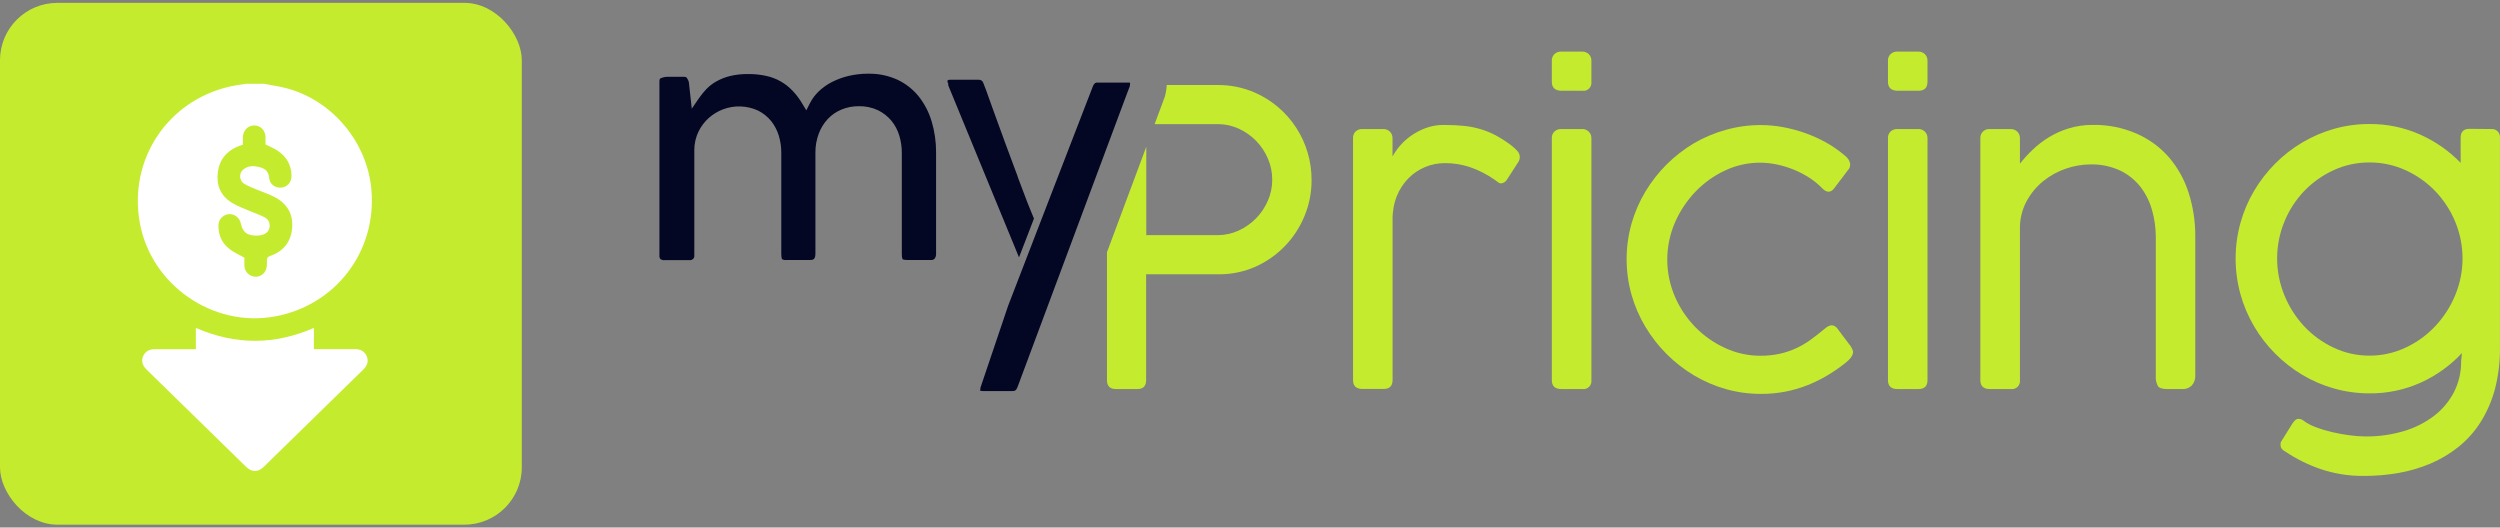
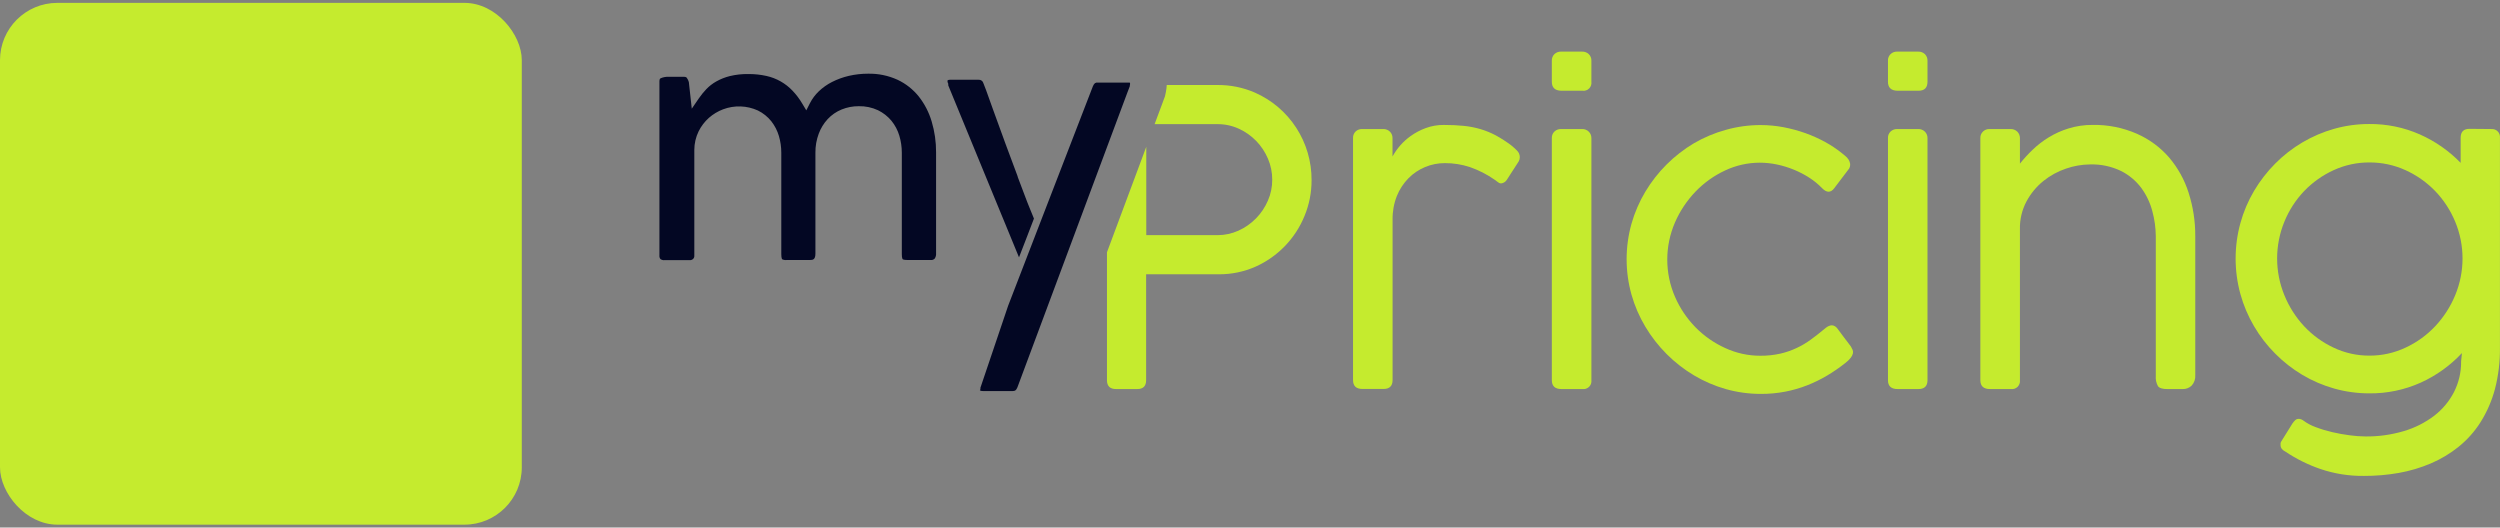
<svg xmlns="http://www.w3.org/2000/svg" width="436" height="92" viewBox="0 0 436 92" fill="none">
  <rect x="0" y="0" width="436" height="92" fill="#808080" stroke="none" />
  <rect y="0.5" width="91" height="91" rx="10" fill="#C5EB2E" />
-   <path d="M46.028 14.612C47.386 14.875 48.758 15.06 50.076 15.416C58.082 17.605 64.096 24.898 64.781 33.168C65.678 43.903 58.517 53.254 47.927 55.192C37.125 57.171 26.35 49.706 24.385 38.865C22.381 27.84 29.212 17.539 40.159 15.073C41.056 14.875 41.965 14.757 42.876 14.612C43.917 14.612 44.972 14.612 46.028 14.612ZM46.304 25.189C46.304 24.793 46.318 24.331 46.304 23.883C46.278 22.749 45.447 21.892 44.366 21.878C43.271 21.865 42.388 22.736 42.361 23.896C42.348 24.345 42.361 24.806 42.361 25.228C41.992 25.36 41.702 25.452 41.412 25.571C39.46 26.415 38.273 27.866 37.996 29.989C37.693 32.271 38.457 34.144 40.436 35.357C41.491 36.003 42.691 36.412 43.838 36.913C44.603 37.243 45.408 37.507 46.133 37.889C46.858 38.258 47.135 38.944 47.004 39.656C46.858 40.434 46.331 40.804 45.619 40.988C45.328 41.068 45.012 41.094 44.709 41.094C43.06 41.081 42.348 40.514 41.979 38.905C41.768 37.968 40.884 37.282 39.961 37.348C38.945 37.414 38.128 38.206 38.101 39.234C38.048 41.002 38.721 42.465 40.145 43.521C40.871 44.061 41.728 44.431 42.625 44.945C42.625 45.341 42.599 45.868 42.625 46.382C42.678 47.372 43.443 48.163 44.419 48.255C45.315 48.347 46.212 47.754 46.45 46.831C46.568 46.369 46.568 45.881 46.555 45.393C46.542 44.971 46.674 44.8 47.083 44.655C49.311 43.877 50.67 42.334 50.934 39.947C51.197 37.441 50.156 35.581 47.966 34.407C46.99 33.88 45.909 33.537 44.88 33.102C44.115 32.772 43.324 32.495 42.612 32.073C41.755 31.572 41.623 30.293 42.348 29.633C43.245 28.816 44.326 28.895 45.395 29.185C46.291 29.435 46.845 29.963 46.938 30.992C47.03 32.113 47.953 32.798 49.048 32.719C50.09 32.64 50.855 31.77 50.841 30.649C50.815 28.763 49.971 27.312 48.415 26.283C47.768 25.848 47.043 25.558 46.304 25.189Z" fill="white" />
-   <path d="M34.158 60.903C34.158 59.637 34.158 58.45 34.158 57.184C41.029 60.191 47.861 60.191 54.745 57.184C54.745 58.45 54.745 59.624 54.745 60.89C55.022 60.89 55.246 60.89 55.484 60.89C57.62 60.89 59.743 60.903 61.88 60.89C62.83 60.877 63.555 61.219 63.951 62.116C64.307 62.907 64.109 63.725 63.37 64.437C57.581 70.108 51.778 75.779 45.975 81.437C45.012 82.374 43.904 82.374 42.941 81.437C37.139 75.766 31.336 70.108 25.546 64.437C24.807 63.712 24.61 62.907 24.966 62.116C25.348 61.259 26.047 60.903 26.97 60.903C29.331 60.903 31.705 60.903 34.158 60.903Z" fill="white" />
  <path d="M189.97 33.861L193.022 25.671L189.97 33.861Z" fill="#030723" />
  <path d="M228.737 31.403C228.748 33.548 228.331 35.674 227.511 37.655C225.909 41.594 222.857 44.76 218.99 46.495C216.959 47.398 214.758 47.855 212.537 47.835H199.886V66.303C199.886 67.334 199.373 67.85 198.347 67.85H194.617C193.591 67.85 193.053 67.334 193.053 66.303V44L195.992 36.119L199.912 25.604V41.011H212.321C213.584 41.014 214.832 40.747 215.984 40.227C218.282 39.192 220.112 37.332 221.114 35.011C221.624 33.852 221.885 32.598 221.878 31.331C221.882 30.078 221.628 28.837 221.135 27.686C220.158 25.366 218.349 23.498 216.066 22.455C214.891 21.915 213.613 21.641 212.321 21.651H201.363L202.61 18.311L203.01 17.228L203.164 16.816L203.262 16.388C203.262 16.29 203.308 16.187 203.328 16.063C203.408 15.655 203.46 15.242 203.482 14.826H212.321C214.564 14.804 216.787 15.254 218.847 16.146C221.798 17.441 224.308 19.575 226.065 22.287C227.823 24.998 228.752 28.167 228.737 31.403Z" fill="#C5EB2E" />
  <path d="M263.622 25.398C262.76 24.742 261.851 24.151 260.903 23.63C260.046 23.171 259.145 22.8 258.215 22.522C257.258 22.242 256.277 22.05 255.285 21.95C254.259 21.847 253.095 21.79 251.817 21.79C250.725 21.777 249.64 21.966 248.616 22.347C247.694 22.687 246.821 23.15 246.02 23.723C244.71 24.657 243.627 25.878 242.855 27.295V24.078C242.858 23.874 242.821 23.67 242.745 23.48C242.67 23.29 242.557 23.116 242.414 22.97C242.259 22.814 242.072 22.692 241.868 22.613C241.663 22.533 241.443 22.497 241.224 22.506H237.525C237.122 22.498 236.731 22.646 236.432 22.919C236.278 23.065 236.156 23.242 236.077 23.44C235.997 23.637 235.961 23.85 235.971 24.063V66.288C235.971 67.319 236.516 67.834 237.607 67.834H241.301C242.327 67.834 242.866 67.319 242.866 66.288V38.33C242.839 36.908 243.093 35.494 243.615 34.171C244.083 33.017 244.772 31.967 245.641 31.078C246.469 30.244 247.454 29.582 248.537 29.131C249.621 28.68 250.783 28.448 251.956 28.449C253.458 28.439 254.952 28.675 256.378 29.15C257.901 29.682 259.344 30.421 260.667 31.346C260.903 31.511 261.103 31.661 261.267 31.789C261.411 31.912 261.591 31.983 261.78 31.99C261.98 31.97 262.174 31.904 262.346 31.799C262.518 31.694 262.665 31.551 262.775 31.382L264.873 28.13C264.993 27.91 265.055 27.664 265.053 27.413C265.054 27.192 265.009 26.973 264.921 26.771C264.832 26.569 264.703 26.387 264.54 26.238C264.249 25.942 263.943 25.661 263.622 25.398Z" fill="#C5EB2E" />
  <path d="M275.903 22.506H272.204C271.795 22.5 271.4 22.654 271.101 22.934C270.947 23.08 270.825 23.258 270.745 23.455C270.666 23.653 270.63 23.866 270.64 24.078V66.303C270.64 67.334 271.197 67.85 272.312 67.85H275.975C276.185 67.879 276.399 67.859 276.6 67.792C276.801 67.725 276.985 67.612 277.136 67.463C277.287 67.314 277.402 67.132 277.472 66.93C277.542 66.729 277.565 66.515 277.54 66.303V24.078C277.542 23.873 277.504 23.67 277.427 23.479C277.351 23.289 277.237 23.116 277.093 22.97C276.938 22.814 276.752 22.692 276.547 22.612C276.342 22.532 276.123 22.496 275.903 22.506Z" fill="#C5EB2E" />
  <path d="M275.903 9.002H272.204C271.795 8.996 271.4 9.149 271.101 9.43C270.947 9.576 270.826 9.754 270.747 9.951C270.667 10.149 270.631 10.361 270.639 10.574V14.254C270.639 15.285 271.197 15.809 272.312 15.826H275.975C276.187 15.856 276.404 15.836 276.607 15.768C276.811 15.7 276.996 15.585 277.147 15.432C277.299 15.28 277.413 15.094 277.481 14.89C277.549 14.685 277.569 14.468 277.539 14.254V10.574C277.546 10.366 277.51 10.159 277.433 9.965C277.356 9.772 277.241 9.597 277.093 9.45C276.936 9.298 276.749 9.18 276.544 9.103C276.339 9.026 276.121 8.991 275.903 9.002Z" fill="#C5EB2E" />
  <path d="M322.802 60.443C322.704 60.324 322.561 60.133 322.376 59.871C322.191 59.608 321.94 59.314 321.642 58.907C321.345 58.499 320.965 57.979 320.488 57.36C320.321 57.104 320.079 56.906 319.796 56.793C319.576 56.721 319.338 56.721 319.118 56.793C318.887 56.864 318.672 56.978 318.482 57.128C318.277 57.288 318.092 57.432 317.928 57.577C317.244 58.147 316.533 58.7 315.794 59.237C315.04 59.787 314.236 60.265 313.393 60.664C312.473 61.102 311.508 61.439 310.515 61.669C309.353 61.928 308.166 62.053 306.976 62.041C304.871 62.043 302.792 61.586 300.881 60.7C298.949 59.829 297.194 58.605 295.705 57.092C294.191 55.549 292.974 53.739 292.114 51.752C291.229 49.709 290.772 47.504 290.772 45.276C290.772 43.047 291.229 40.843 292.114 38.799C292.983 36.802 294.199 34.977 295.705 33.408C297.183 31.872 298.931 30.625 300.861 29.728C302.754 28.836 304.818 28.374 306.909 28.372C307.924 28.373 308.937 28.48 309.93 28.692C310.939 28.906 311.926 29.211 312.88 29.604C313.81 29.986 314.702 30.452 315.548 30.996C316.349 31.511 317.089 32.116 317.754 32.8C318.561 33.635 319.271 33.647 319.883 32.836L322.479 29.408C322.635 29.145 322.698 28.836 322.658 28.532C322.61 28.263 322.507 28.006 322.355 27.779C322.197 27.549 322.005 27.344 321.786 27.171C321.56 26.996 321.365 26.836 321.201 26.692C320.293 25.965 319.323 25.32 318.303 24.764C317.195 24.159 316.043 23.642 314.855 23.218C313.614 22.777 312.342 22.433 311.049 22.187C309.741 21.939 308.414 21.813 307.083 21.811C305.016 21.807 302.958 22.089 300.968 22.651C299.03 23.186 297.168 23.969 295.428 24.98C291.95 27.049 289.036 29.952 286.948 33.429C285.902 35.177 285.09 37.055 284.532 39.016C283.401 43.061 283.401 47.341 284.532 51.386C285.089 53.349 285.902 55.23 286.948 56.979C289.032 60.469 291.946 63.384 295.428 65.463C297.172 66.5 299.043 67.306 300.994 67.86C302.984 68.419 305.042 68.7 307.109 68.695C308.534 68.702 309.957 68.571 311.357 68.303C312.662 68.052 313.941 67.681 315.179 67.195C316.378 66.725 317.538 66.158 318.646 65.499C319.755 64.841 320.818 64.107 321.827 63.303C322.181 63.043 322.498 62.736 322.771 62.391C322.947 62.171 323.075 61.917 323.145 61.644C323.194 61.434 323.176 61.214 323.094 61.015C323.009 60.818 322.911 60.627 322.802 60.443Z" fill="#C5EB2E" />
  <path d="M334.534 9.002H330.825C330.416 8.996 330.021 9.149 329.722 9.43C329.568 9.576 329.447 9.754 329.368 9.951C329.288 10.149 329.251 10.361 329.26 10.574V14.254C329.26 15.285 329.816 15.809 330.928 15.826H334.591C335.617 15.826 336.155 15.311 336.155 14.254V10.574C336.16 10.367 336.124 10.16 336.048 9.967C335.972 9.774 335.859 9.598 335.714 9.45C335.558 9.299 335.372 9.182 335.17 9.105C334.967 9.028 334.751 8.993 334.534 9.002Z" fill="#C5EB2E" />
  <path d="M334.534 22.506H330.825C330.416 22.5 330.021 22.654 329.722 22.934C329.568 23.08 329.446 23.258 329.366 23.455C329.287 23.653 329.251 23.866 329.261 24.078V66.303C329.261 67.334 329.816 67.85 330.928 67.85H334.591C335.617 67.85 336.155 67.334 336.155 66.303V24.078C336.159 23.873 336.121 23.67 336.045 23.48C335.97 23.29 335.857 23.116 335.714 22.97C335.56 22.815 335.376 22.694 335.173 22.614C334.97 22.534 334.752 22.497 334.534 22.506Z" fill="#C5EB2E" />
  <path d="M378.283 27.454C376.74 25.683 374.828 24.275 372.681 23.331C370.256 22.268 367.632 21.74 364.986 21.785C363.547 21.771 362.115 21.979 360.739 22.403C359.535 22.773 358.382 23.293 357.307 23.95C356.3 24.558 355.364 25.278 354.516 26.094C353.715 26.857 352.966 27.673 352.274 28.537V24.078C352.277 23.873 352.238 23.669 352.162 23.479C352.085 23.289 351.972 23.116 351.828 22.97C351.673 22.814 351.486 22.692 351.281 22.612C351.076 22.532 350.857 22.496 350.637 22.506H346.939C346.531 22.497 346.136 22.651 345.841 22.934C345.686 23.08 345.563 23.257 345.483 23.455C345.402 23.652 345.365 23.865 345.374 24.078V66.303C345.374 67.334 345.932 67.85 347.046 67.85H350.709C350.919 67.879 351.133 67.859 351.335 67.792C351.536 67.725 351.719 67.612 351.87 67.463C352.021 67.314 352.136 67.131 352.206 66.93C352.276 66.729 352.3 66.515 352.274 66.303V39.928C352.242 38.249 352.64 36.59 353.428 35.109C354.163 33.745 355.16 32.541 356.363 31.568C357.542 30.621 358.877 29.89 360.308 29.408C361.657 28.936 363.075 28.689 364.504 28.676C366.371 28.618 368.226 29.01 369.911 29.82C371.303 30.518 372.514 31.533 373.446 32.784C374.336 34 374.989 35.375 375.369 36.836C375.755 38.255 375.957 39.719 375.97 41.191V65.556C375.919 66.174 376.049 66.794 376.344 67.339C376.59 67.695 377.155 67.855 378.032 67.855H380.664C380.952 67.863 381.238 67.813 381.507 67.709C381.776 67.605 382.021 67.447 382.228 67.246C382.451 67.002 382.621 66.715 382.729 66.402C382.837 66.089 382.879 65.757 382.854 65.427V41.191C382.87 38.62 382.479 36.062 381.695 33.614C380.978 31.353 379.818 29.259 378.283 27.454Z" fill="#C5EB2E" />
  <path d="M434.693 22.506L430.676 22.47C429.65 22.47 429.137 22.986 429.137 24.042V28.403C427.099 26.301 424.676 24.614 422.001 23.434C419.233 22.216 416.24 21.602 413.219 21.63C411.138 21.621 409.066 21.904 407.063 22.47C403.183 23.57 399.65 25.654 396.803 28.521C395.383 29.946 394.146 31.542 393.119 33.274C392.077 35.033 391.273 36.924 390.729 38.897C389.614 42.953 389.614 47.237 390.729 51.294C391.274 53.26 392.074 55.145 393.109 56.901C394.13 58.642 395.368 60.244 396.792 61.669C398.207 63.096 399.794 64.34 401.517 65.37C403.26 66.409 405.131 67.213 407.083 67.762C409.087 68.325 411.159 68.607 413.239 68.602C416.317 68.63 419.365 67.992 422.176 66.731C424.884 65.504 427.325 63.753 429.358 61.577L429.219 63.01C429.245 64.877 428.817 66.722 427.973 68.385C427.138 69.997 425.961 71.404 424.525 72.509C422.944 73.708 421.161 74.611 419.262 75.174C417.081 75.823 414.816 76.141 412.542 76.117C411.637 76.11 410.734 76.045 409.838 75.921C408.812 75.794 407.786 75.61 406.76 75.37C405.775 75.144 404.807 74.851 403.861 74.493C403.085 74.217 402.354 73.826 401.691 73.334C401.446 73.147 401.147 73.046 400.84 73.045C400.651 73.047 400.469 73.117 400.327 73.241C400.135 73.419 399.963 73.618 399.814 73.834L397.89 76.926C397.814 77.033 397.76 77.154 397.731 77.282C397.726 77.376 397.726 77.471 397.731 77.566C397.717 77.831 397.799 78.093 397.962 78.302C398.127 78.487 398.325 78.637 398.547 78.746C400.441 80.019 402.491 81.039 404.646 81.782C407.102 82.619 409.682 83.031 412.275 82.998C414.305 83.007 416.333 82.834 418.333 82.483C420.257 82.142 422.136 81.585 423.935 80.823C425.677 80.078 427.31 79.099 428.788 77.911C430.288 76.701 431.579 75.253 432.61 73.622C433.73 71.837 434.576 69.893 435.119 67.855C435.736 65.459 436.03 62.99 435.991 60.515V24.042C436.012 23.855 435.995 23.665 435.94 23.484C435.886 23.303 435.795 23.136 435.673 22.992C435.551 22.848 435.402 22.731 435.233 22.647C435.065 22.564 434.881 22.516 434.693 22.506ZM428.188 51.479C427.364 53.481 426.183 55.315 424.705 56.891C423.235 58.454 421.481 59.72 419.539 60.623C417.567 61.554 415.413 62.031 413.234 62.02C411.066 62.034 408.924 61.556 406.965 60.623C405.034 59.718 403.293 58.452 401.835 56.891C400.369 55.313 399.203 53.479 398.393 51.479C396.71 47.377 396.71 42.773 398.393 38.67C399.197 36.69 400.365 34.878 401.835 33.331C403.302 31.803 405.043 30.567 406.965 29.686C408.931 28.781 411.071 28.318 413.234 28.331C415.408 28.32 417.559 28.783 419.539 29.686C421.473 30.565 423.225 31.801 424.705 33.331C426.188 34.876 427.369 36.688 428.188 38.67C429.031 40.699 429.465 42.876 429.465 45.075C429.465 47.273 429.031 49.45 428.188 51.479Z" fill="#C5EB2E" />
  <path d="M160.221 16.811C159.226 15.578 157.967 14.588 156.537 13.914C154.919 13.177 153.157 12.814 151.381 12.852C150.258 12.851 149.137 12.977 148.042 13.229C147.028 13.464 146.047 13.82 145.118 14.29C144.27 14.719 143.489 15.269 142.799 15.924C142.175 16.52 141.654 17.217 141.26 17.986L140.619 19.244L139.89 18.032C139.419 17.236 138.86 16.496 138.223 15.826C136.999 14.532 135.418 13.635 133.683 13.249C132.639 13.016 131.572 12.903 130.502 12.914C129.416 12.897 128.332 13.016 127.275 13.27C126.447 13.476 125.649 13.793 124.905 14.213C124.271 14.57 123.693 15.018 123.187 15.543C122.703 16.051 122.261 16.598 121.863 17.177L120.647 18.955L120.134 14.316C120.065 14.05 119.944 13.8 119.78 13.579C119.739 13.522 119.642 13.393 119.267 13.393H116.579C116.12 13.376 115.663 13.46 115.24 13.641C115.153 13.687 115.004 13.759 115.004 14.156V44.567C114.982 44.789 115.047 45.011 115.184 45.186C115.399 45.333 115.659 45.399 115.917 45.371H120.283C120.392 45.378 120.501 45.362 120.603 45.325C120.705 45.288 120.799 45.23 120.878 45.155C120.955 45.079 121.014 44.987 121.05 44.885C121.087 44.783 121.1 44.675 121.089 44.567V26.135C121.092 25.02 121.346 23.921 121.832 22.919C122.277 22.016 122.892 21.209 123.643 20.543C124.367 19.909 125.197 19.41 126.095 19.068C128.068 18.323 130.255 18.396 132.175 19.269C133.084 19.716 133.885 20.358 134.519 21.151C135.119 21.918 135.568 22.792 135.843 23.728C136.119 24.669 136.258 25.644 136.258 26.625V44.33C136.258 45.031 136.402 45.206 136.412 45.217C136.665 45.334 136.946 45.379 137.223 45.345H141.27C141.783 45.345 142.209 45.258 142.209 44.227V26.635C142.195 25.511 142.388 24.395 142.778 23.341C143.128 22.386 143.663 21.51 144.353 20.764C145.029 20.04 145.854 19.472 146.77 19.099C147.722 18.71 148.742 18.514 149.771 18.522C150.926 18.496 152.072 18.736 153.121 19.223C154.024 19.663 154.825 20.29 155.47 21.063C156.094 21.832 156.561 22.716 156.845 23.666C157.129 24.621 157.275 25.612 157.276 26.609V44.33C157.276 45.026 157.425 45.201 157.43 45.206C157.435 45.211 157.589 45.345 158.266 45.345H162.288C162.418 45.363 162.55 45.351 162.674 45.31C162.798 45.269 162.912 45.2 163.006 45.108C163.19 44.842 163.277 44.52 163.252 44.196V26.589C163.264 24.754 163.003 22.928 162.478 21.171C162.008 19.587 161.242 18.107 160.221 16.811Z" fill="#030723" />
  <path d="M170.897 68.164C170.819 68.164 170.788 68.123 170.788 68.112C170.788 68.102 170.819 68.148 170.897 68.164Z" fill="#030723" />
-   <path d="M175.585 53.639L170.865 67.612C170.865 67.648 170.865 67.684 170.865 67.731C170.865 67.684 170.865 67.648 170.865 67.612L175.585 53.639Z" fill="#030723" />
+   <path d="M175.585 53.639L170.865 67.612C170.865 67.648 170.865 67.684 170.865 67.731C170.865 67.684 170.865 67.648 170.865 67.612Z" fill="#030723" />
  <path d="M197.07 14.44C197.037 14.424 197.002 14.412 196.967 14.404H196.844H196.567H191.483H191.35C191.304 14.399 191.257 14.399 191.211 14.404C191.169 14.418 191.128 14.435 191.088 14.455C191.043 14.466 191 14.483 190.96 14.507C190.884 14.565 190.82 14.636 190.77 14.718C190.702 14.82 190.645 14.929 190.601 15.043L181.428 38.784L175.816 53.33L170.988 67.618C170.988 67.648 170.988 67.69 170.988 67.736C170.988 67.782 170.988 67.865 170.953 67.922C170.95 67.961 170.95 68.001 170.953 68.04C170.95 68.054 170.95 68.068 170.953 68.081C170.953 68.081 170.953 68.112 170.953 68.123C170.953 68.123 170.983 68.154 171.029 68.169H171.065C171.202 68.197 171.341 68.209 171.481 68.205H176.565C176.668 68.207 176.771 68.196 176.873 68.174C176.95 68.158 177.023 68.126 177.088 68.081C177.155 68.026 177.214 67.962 177.262 67.891C177.327 67.787 177.384 67.678 177.432 67.566L189.995 33.877L193.048 25.692L196.639 16.074L196.839 15.558L197.044 15.017C197.041 14.996 197.041 14.976 197.044 14.955C197.044 14.955 197.044 14.919 197.044 14.899C197.044 14.826 197.07 14.759 197.08 14.703C197.084 14.646 197.084 14.589 197.08 14.533L197.07 14.44Z" fill="#030723" />
  <path d="M179.561 36.263C179.34 35.748 179.048 34.975 178.689 34.026L177.555 31.026L177.483 30.836V30.774C177.045 29.616 176.584 28.377 176.098 27.058C175.585 25.718 175.108 24.377 174.621 23.047C174.133 21.718 173.661 20.424 173.21 19.171C172.758 17.919 172.353 16.79 171.994 15.78L171.512 14.533C171.468 14.344 171.359 14.178 171.203 14.063C171.048 13.949 170.857 13.894 170.665 13.909H165.766C165.599 13.889 165.429 13.92 165.279 13.996C165.279 13.996 165.243 14.027 165.243 14.11C165.239 14.228 165.26 14.346 165.304 14.455L165.376 14.61V14.893L174.78 37.753L174.882 37.995L177.714 44.882C177.714 44.882 180.279 38.274 180.32 38.119L179.561 36.263Z" fill="#030723" />
</svg>